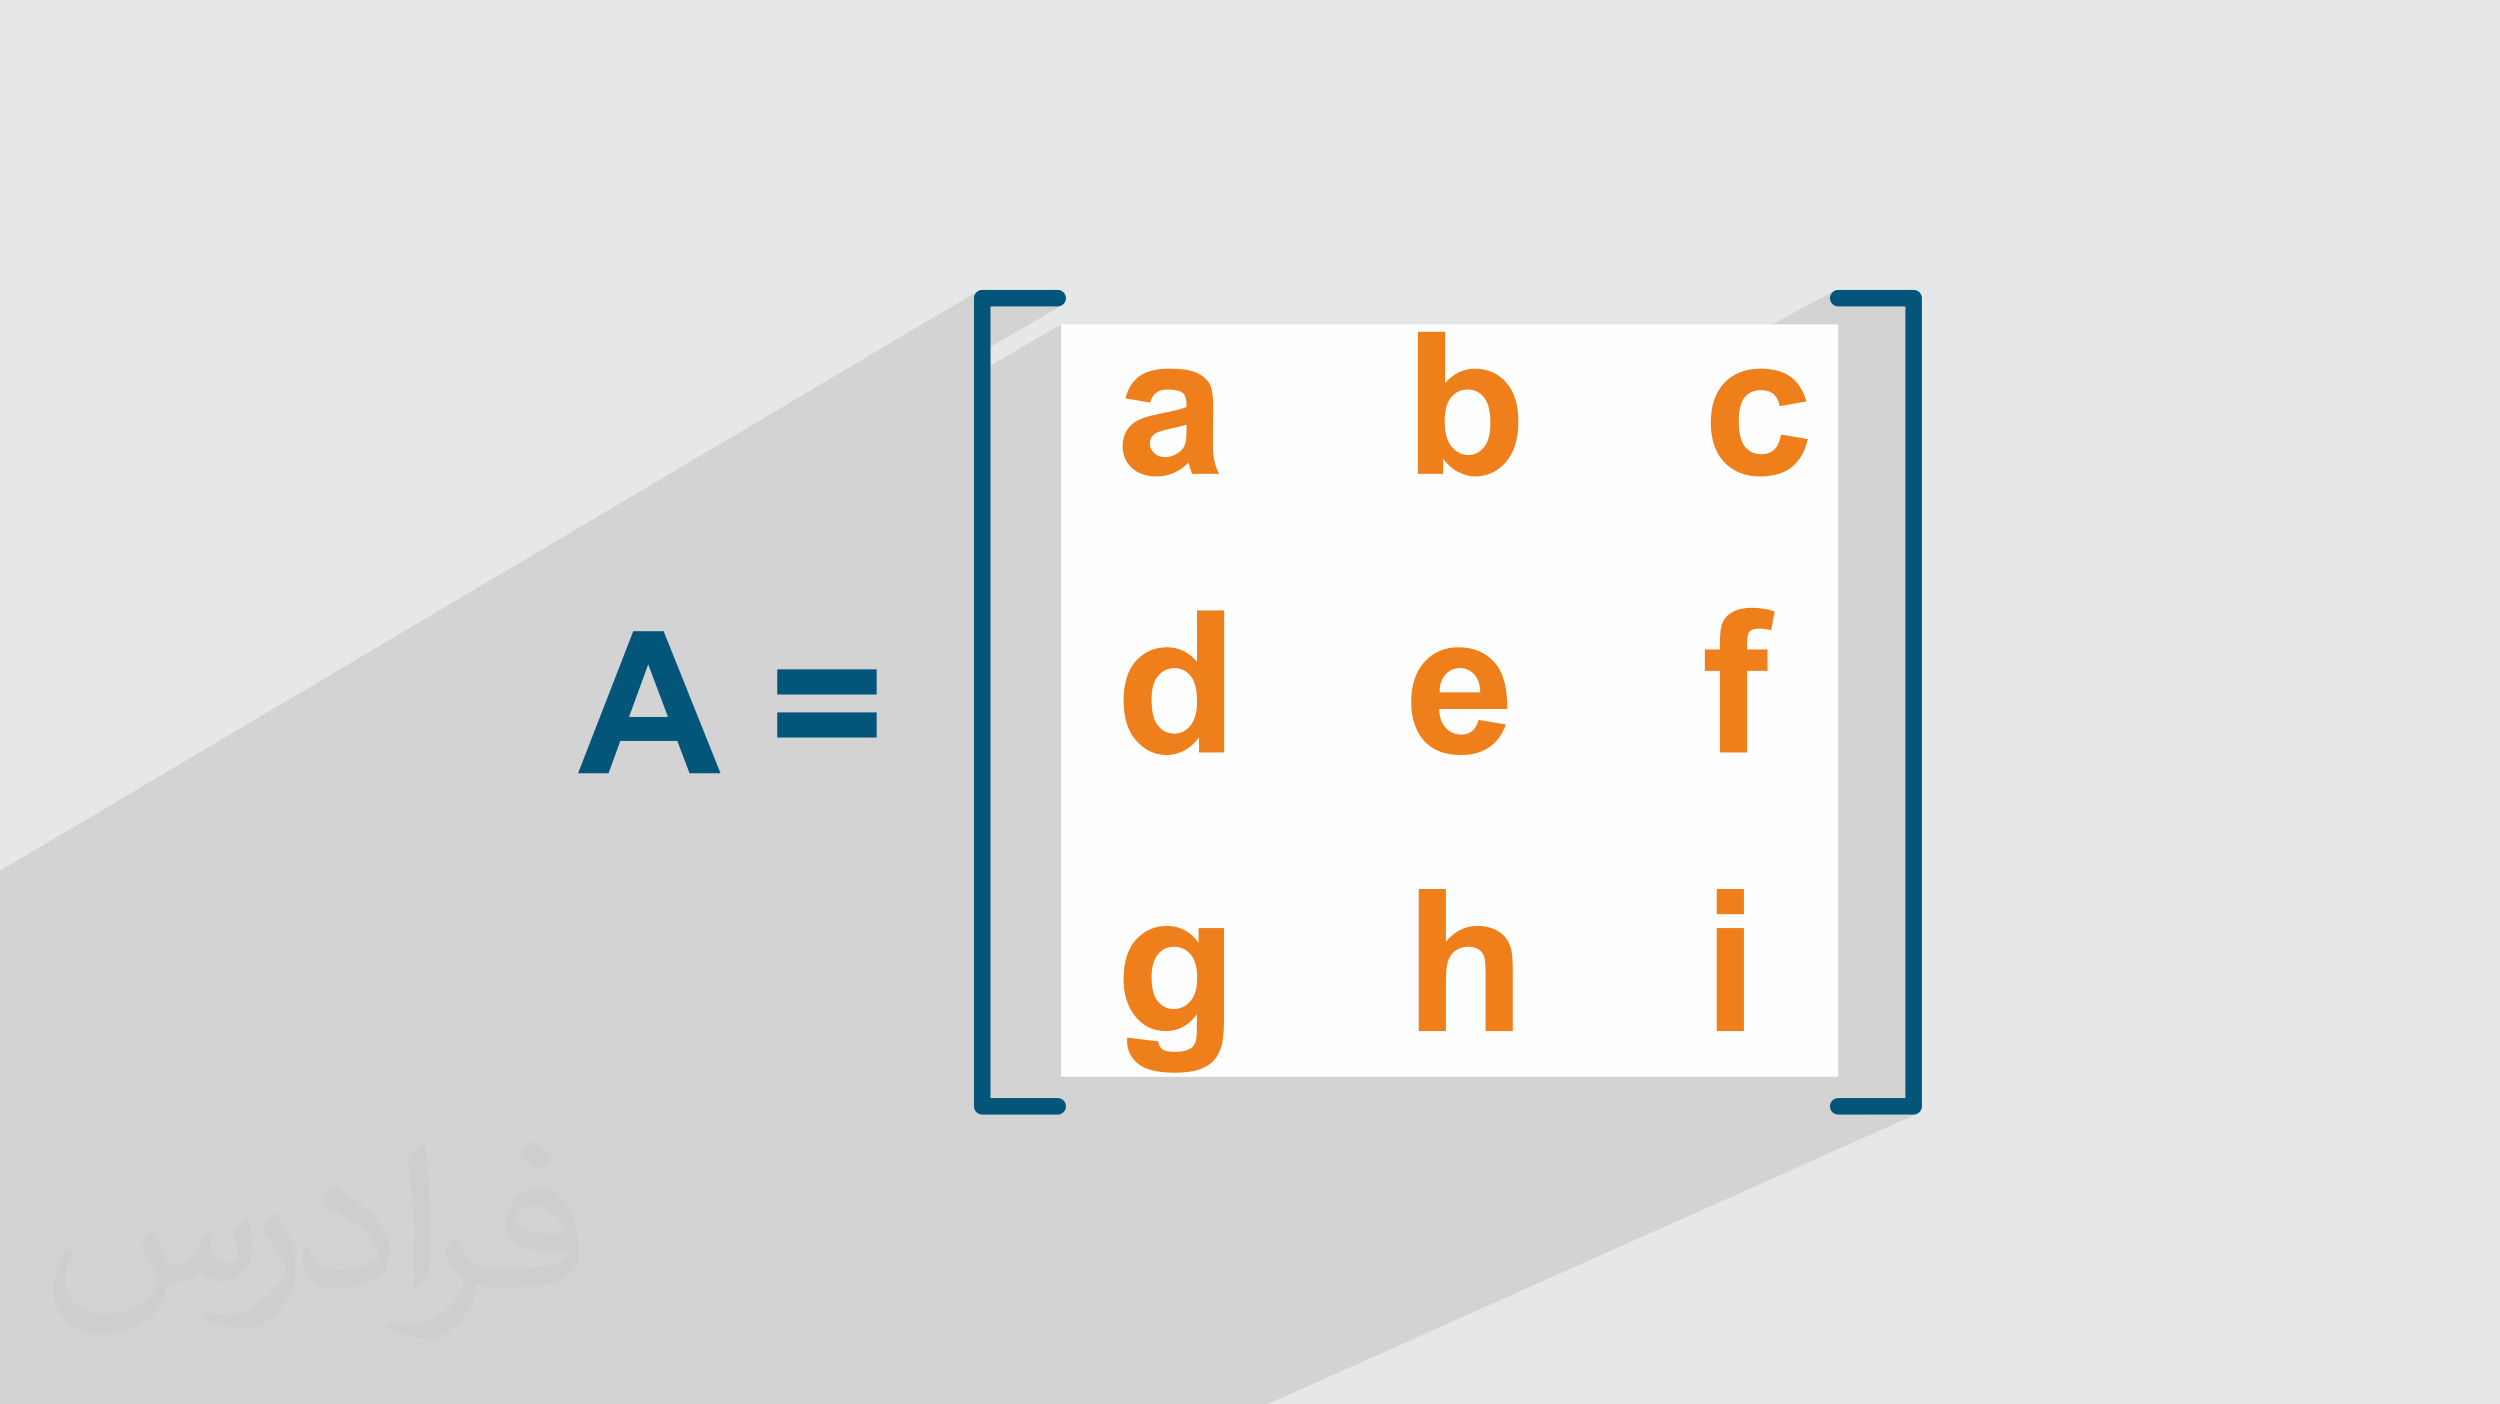
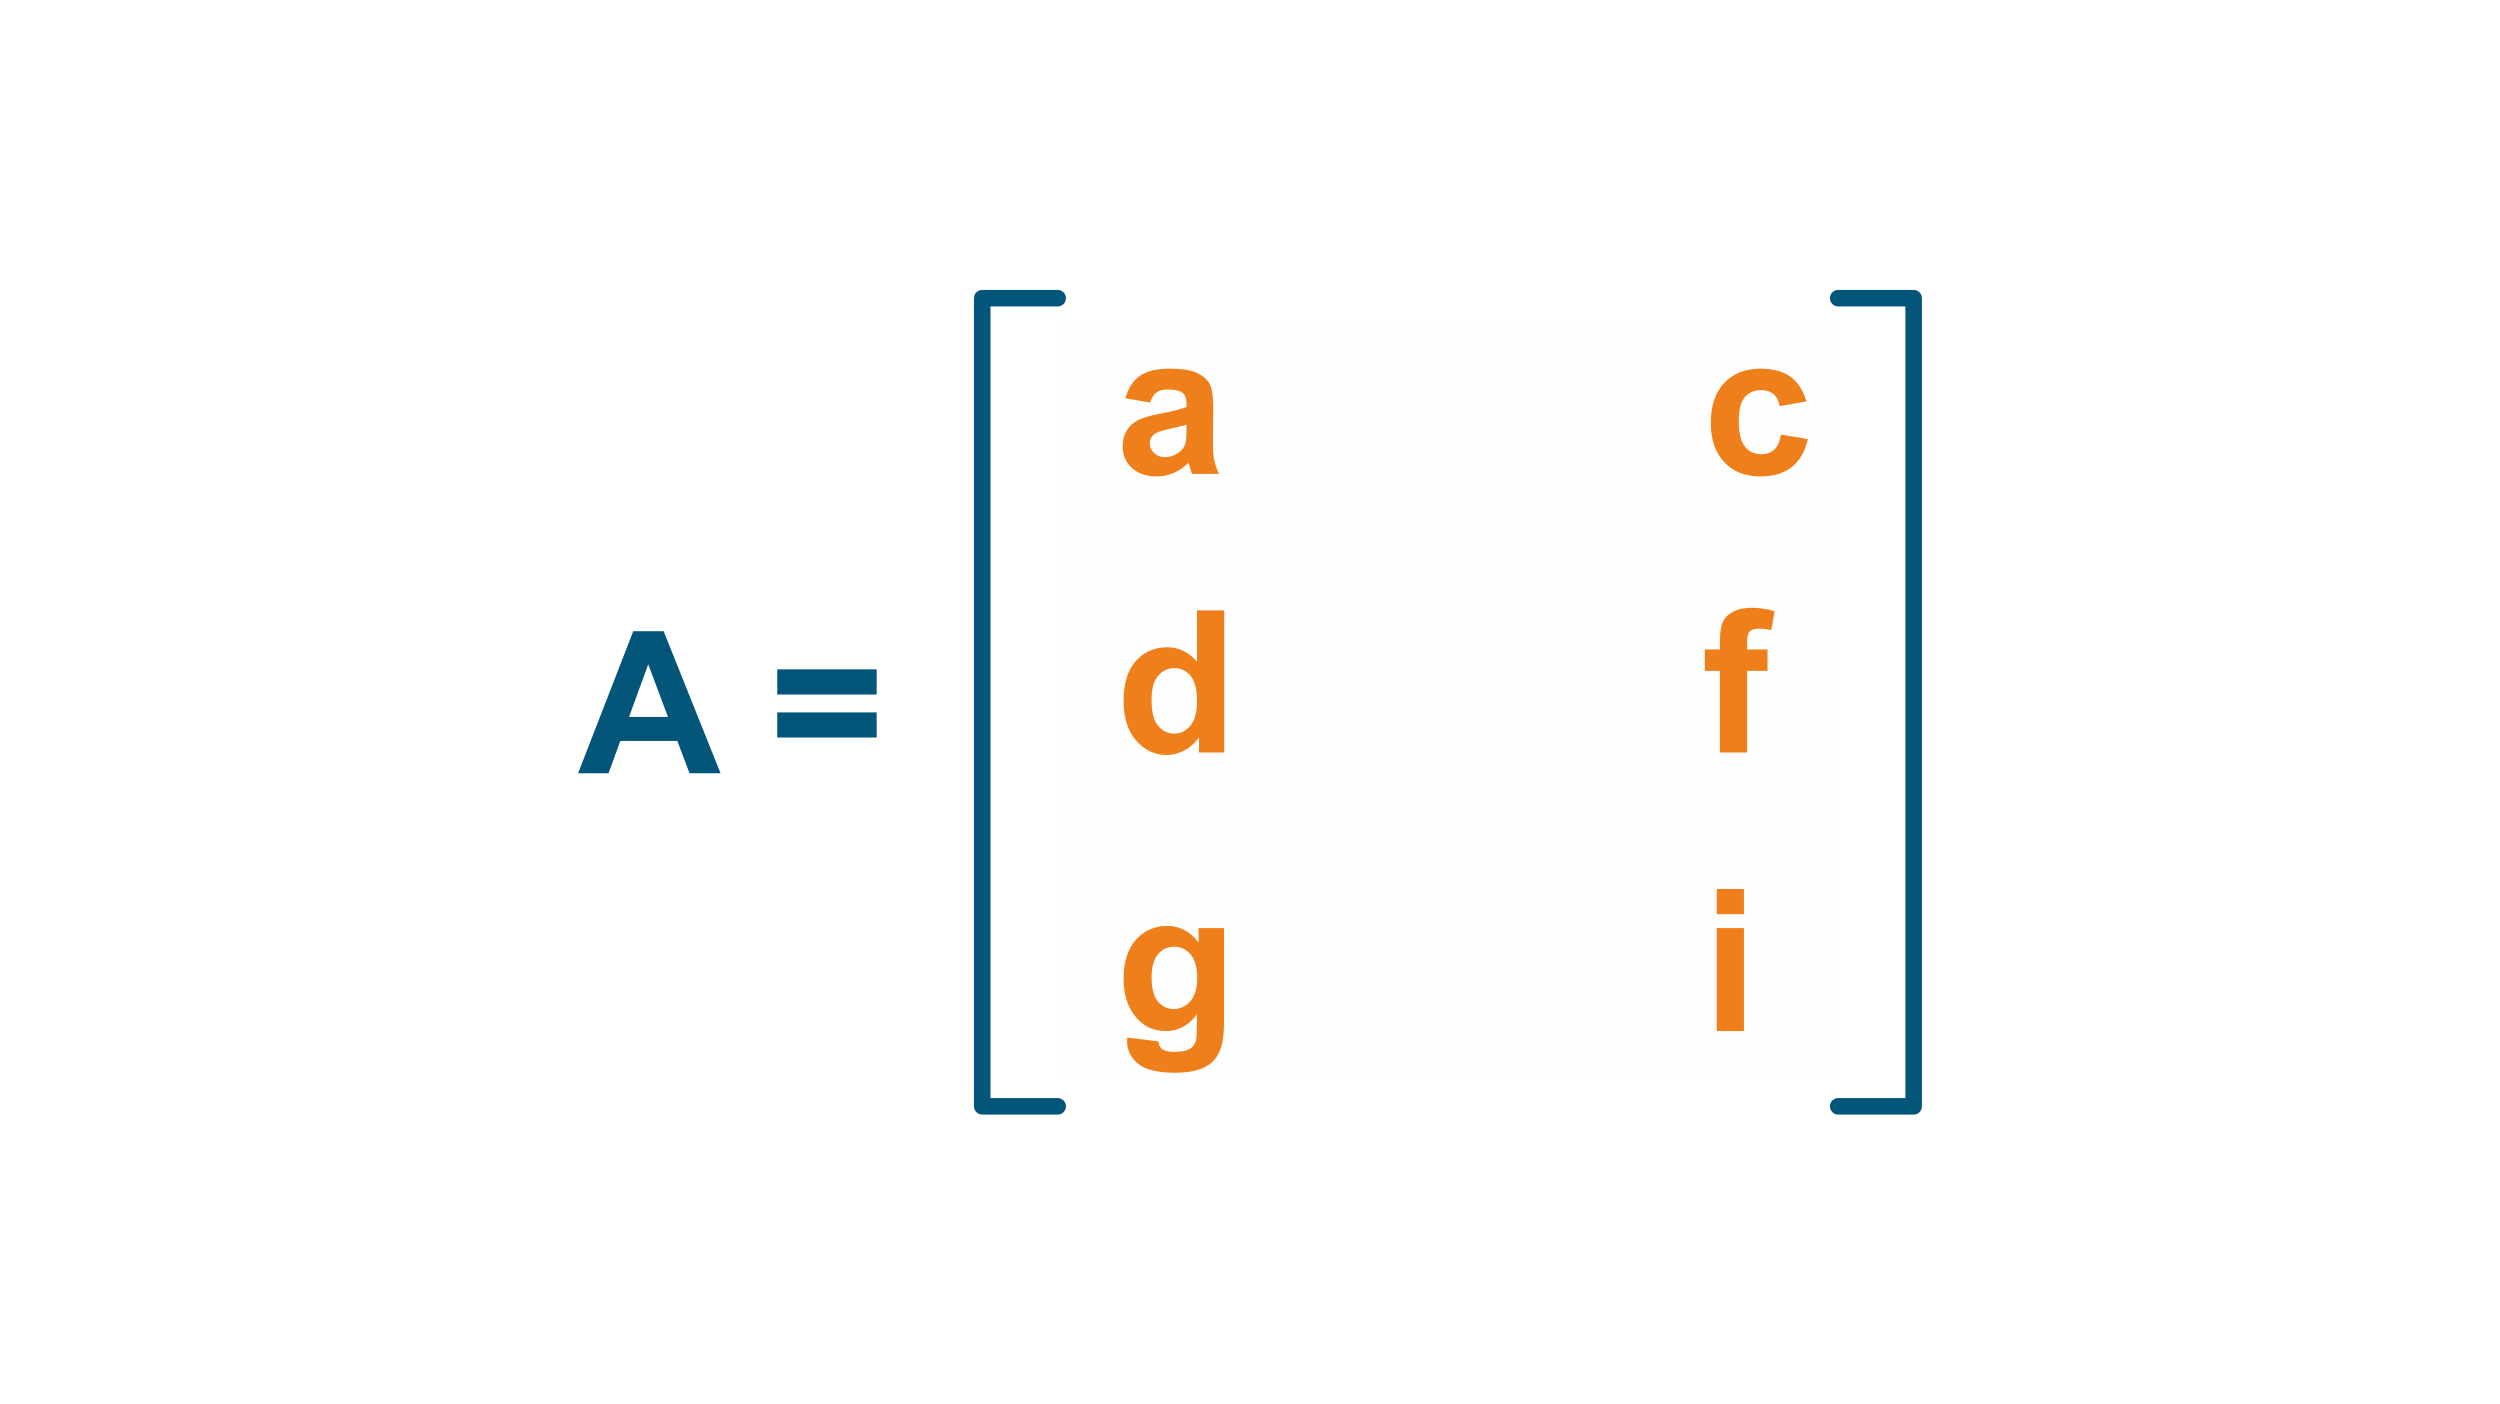
<svg xmlns="http://www.w3.org/2000/svg" xml:space="preserve" width="94.192mm" height="52.917mm" version="1.1" style="shape-rendering:geometricPrecision; text-rendering:geometricPrecision; image-rendering:optimizeQuality; fill-rule:evenodd; clip-rule:evenodd" viewBox="0 0 9404.92 5283.66">
  <defs>
    <style type="text/css">
   
    .fil3 {fill:#FEFEFE}
    .fil0 {fill:#E6E7E8}
    .fil5 {fill:#EF7F1A;fill-rule:nonzero}
    .fil4 {fill:#04557A;fill-rule:nonzero}
    .fil2 {fill:#373435;fill-opacity:0.031}
    .fil1 {fill:#2B2A29;fill-opacity:0.102}
   
  </style>
  </defs>
  <g id="Layer_x0020_1">
-     <polygon class="fil0" points="-0,0 9404.92,0 9404.92,5283.66 -0,5283.66 " />
-     <polygon class="fil1" points="-0,3486.34 -0,3482.07 -0,3351.3 -0,3291.24 -0,3275.6 3677.79,1095.91 3673.18,1099.71 3669.38,1104.32 3666.52,1109.6 3664.7,1115.43 3664.07,1121.7 3664.07,1189.51 3726.28,1152.8 3979,1152.8 3985.27,1152.18 3991.1,1150.36 3996.38,1147.49 3664.07,1341.97 3664.07,1411.27 3991.85,1220.15 3991.85,1582.79 4297.83,1407.81 4303.35,1404.94 4309.14,1402.28 4315.24,1399.83 4321.62,1397.59 4328.29,1395.57 4335.25,1393.76 4342.51,1392.16 4350.04,1390.77 4357.88,1389.61 4366,1388.65 4374.42,1387.9 4383.11,1387.37 4392.11,1387.05 4401.39,1386.94 4417.97,1387.19 4433.46,1387.95 4447.87,1389.21 4461.19,1390.97 4473.41,1393.24 4484.54,1396.03 4494.59,1399.32 4503.53,1403.13 4511.58,1407.32 4519.02,1411.78 4525.84,1416.52 4532.05,1421.52 4537.64,1426.8 4542.61,1432.36 4546.97,1438.19 4550.69,1444.3 4553.89,1451.2 4556.66,1459.4 4559.01,1468.9 4560.94,1479.7 4562.43,1491.8 4563.51,1505.22 4564.15,1519.95 4564.37,1535.99 4562.87,1655.42 4562.95,1667.75 4563.17,1679.15 5334.2,1248.1 5436.47,1248.1 5436.47,1428.78 5481.25,1404.05 5488.19,1400.46 5495.27,1397.29 5502.49,1394.55 5509.84,1392.22 5517.34,1390.33 5524.97,1388.85 5532.73,1387.79 5540.64,1387.15 5548.69,1386.94 5557.44,1387.14 5565.98,1387.74 5574.35,1388.74 5582.52,1390.14 5590.49,1391.94 5598.27,1394.14 5605.87,1396.75 5613.27,1399.74 5620.48,1403.15 5627.5,1406.95 5634.33,1411.15 5640.97,1415.76 5647.42,1420.77 5653.68,1426.18 5659.75,1431.99 5665.63,1438.2 5671.23,1444.79 5676.48,1451.73 5681.36,1459.02 5685.88,1466.66 5690.04,1474.66 5693.83,1482.99 5697.26,1491.68 5700.34,1500.72 5703.06,1510.11 5705.4,1519.85 5707.39,1529.93 5709.02,1540.38 5710.28,1551.16 5711.19,1562.3 5711.73,1573.79 5711.91,1585.63 5711.73,1597.86 5711.17,1609.73 5710.26,1621.26 5708.98,1632.42 5707.32,1643.23 5705.29,1653.69 5702.91,1663.78 5700.14,1673.53 5697.02,1682.91 5693.51,1691.94 5689.65,1700.62 5685.41,1708.93 5680.8,1716.9 5675.82,1724.51 5670.48,1731.76 5664.75,1738.66 5658.77,1745.15 5652.63,1751.21 5646.33,1756.86 5639.87,1762.1 5633.25,1766.92 5626.47,1771.32 5619.54,1775.29 4605.43,2321.76 4605.43,2330.58 6903.16,1093.05 6897.88,1095.91 6893.27,1099.71 6889.47,1104.32 6886.6,1109.6 6884.79,1115.43 6884.16,1121.7 6884.79,1127.97 6886.6,1133.8 6889.47,1139.09 6893.27,1143.69 6897.88,1147.49 6903.16,1150.36 6908.99,1152.18 6915.26,1152.8 7167.99,1152.8 7167.99,4130.86 7029.5,4193.06 7199.09,4193.06 7205.36,4192.43 7211.19,4190.62 4765.59,5283.66 4759.4,5283.66 4601.43,5283.66 4495.05,5283.66 4401.97,5283.66 4360.76,5283.66 4203.96,5283.66 3534.08,5283.66 2789.52,5283.66 2739.75,5283.66 2698.28,5283.66 2691.73,5283.66 2515.89,5283.66 2509.97,5283.66 2425.46,5283.66 1974.41,5283.66 1935.07,5283.66 1882.24,5283.66 1850.15,5283.66 1766.63,5283.66 1760,5283.66 1754.72,5283.66 1606.96,5283.66 1593.54,5283.66 1577.73,5283.66 1537.93,5283.66 1524.44,5283.66 1504.98,5283.66 1495.65,5283.66 1460.06,5283.66 1439.7,5283.66 1434.01,5283.66 1408.42,5283.66 1148.22,5283.66 1083.39,5283.66 1056.59,5283.66 1044.57,5283.66 1013.39,5283.66 983.61,5283.66 959.32,5283.66 948.85,5283.66 904.62,5283.66 863.05,5283.66 841.95,5283.66 815.44,5283.66 804.11,5283.66 798.39,5283.66 743.99,5283.66 671.04,5283.66 651.18,5283.66 586.76,5283.66 558.63,5283.66 535.4,5283.66 368.91,5283.66 341.01,5283.66 239.63,5283.66 140.15,5283.66 55.01,5283.66 -0,5283.66 -0,5279.2 -0,5276.47 -0,5241.34 -0,5217.54 -0,5197.73 -0,5167.05 -0,5160.91 -0,5149.46 -0,5103.66 -0,5100.89 -0,4983.6 -0,4943.32 -0,4903.37 -0,4900.27 -0,4872.56 -0,4864.33 -0,4825.85 -0,4811.03 -0,4803.44 -0,4781.72 -0,4781.46 -0,4733.82 -0,4723.35 -0,4715.61 -0,4675.63 -0,4578.04 -0,4489.79 -0,4440.02 -0,4432.92 -0,4429.8 -0,4407.54 -0,4392.64 -0,4348.49 -0,4330.21 -0,4306.7 -0,4278.16 -0,4246.07 -0,4245.78 -0,4238.92 -0,4230.18 -0,4213.33 -0,4191.91 -0,4188.49 -0,4159.84 -0,4132.33 -0,4112.31 -0,4102.47 -0,4082.77 -0,4054.06 -0,4007.59 -0,3972.45 -0,3951.22 -0,3891.62 -0,3865.67 -0,3746.93 -0,3547.72 " />
-     <path class="fil2" d="M571.37 4628.22c17.95,27.21 29.6,53.36 40.96,82.43 8.45,16.91 12.93,48.09 52.57,48.09 11.61,0 28.28,-3.42 43.06,-11.61 16.63,-8.73 29.32,-21.94 35.94,-42l15.85 -53.36 38.57 -19.02 2.64 2.64c-5.27,20.09 -6.59,39.36 -6.59,54.43 0,44.63 38.57,61.56 69.22,61.56 17.95,0 34.09,-8.73 34.09,-25.11 0,-21.13 -8.98,-57.06 -20.62,-89.29 17.95,-17.95 35.94,-35.94 56.53,-50.47l3.17 1.6c8.98,38.04 14,75.56 14,100.66 0,24.57 -10.83,51.79 -19.81,69.49 -18.49,34.87 -51.25,62.62 -90.87,62.62 -30.1,0 -63.65,-15.07 -86.66,-43.06l-1.32 0c-21.66,26.96 -55.22,51.25 -108.86,51.25l-16.63 0c-2.64,35.41 -10.29,60.49 -21.94,82.95 -31.95,62.34 -126.81,106.47 -216.1,106.47 -124.17,0 -186.51,-71.59 -186.51,-166.96 0,-58.91 19.27,-113.6 48.88,-152.42l24.29 10.04c-18.49,35.41 -30.91,68.68 -30.91,101.45 0,89.29 72.66,131.83 156.4,131.83 77.68,0 173.83,-49.41 191.28,-106.72 -6.59,-62.62 -30.1,-91.93 -66.04,-148.99 10.83,-19.02 24.83,-38.04 42.28,-58.38l3.17 0 0 0 0 0 -0.02 -0.09zm1432.14 -336.04c26.15,16.39 51.79,35.66 76.87,57.85 -14,19.81 -31.45,37.79 -53.11,53.64 -25.11,-20.34 -50.19,-37.79 -75.84,-56.27 17.42,-19.55 34.62,-38.29 52.04,-55.22l0 0 0 0 0 0 0 0 0 0 0.03 0zm13.47 244.11c-42.28,0 -76.87,27.75 -76.87,48.34 0,44.13 84.53,57.85 185.72,57.31 -12.68,-51.79 -57.06,-105.68 -108.86,-105.68l0.01 0.03zm-94.86 236.19c54.96,0 103.04,-1.6 139.74,-10.83 40.96,-10.29 75.56,-30.91 75.56,-45.17 0,-3.7 0,-8.19 -1.32,-11.89 -22.98,2.11 -49.41,2.11 -72.38,2.11 -74.49,0 -131.55,-16.91 -154.02,-58.66 -5.55,-11.61 -9.51,-24.57 -9.51,-39.36 0,-40.43 17.42,-79.79 48.09,-107 25.61,-22.45 53.89,-36.44 82.67,-36.44 52.04,0 93.51,41.75 122.57,107.54 15.85,35.94 26.68,77.4 26.68,129.72 0,34.87 -9.51,64.19 -31.17,85.85 -40.43,39.11 -114.92,53.89 -229.04,53.89l-51.79 0 0 0 -13.47 0c-28.28,0 -48.62,-5.02 -64.72,-17.42l-2.64 0c0.79,6.59 1.32,12.93 1.32,19.02 0,25.61 -8.45,58.38 -25.61,84.53 -50.72,75.3 -105.68,108.04 -153.24,108.04 -48.09,0 -107,-18.49 -160.11,-42.54l9.51 -18.49c17.17,7.13 40.96,11.89 73.7,11.89 85.85,0 198.66,-82.43 212.66,-163 -3.17,-6.59 -8.98,-15.32 -17.17,-24.57 -25.11,-29.85 -40.96,-54.68 -55.75,-80.83 12.68,-25.11 24.29,-45.17 35.13,-63.4l4.49 -0.53c36.72,74.77 69.99,117.55 144.23,117.55l11.61 0 0 0 53.89 0 0 0 0 0 0 0 0 0 0 0 0.09 0.01zm-371.98 79c6.34,-34.34 6.87,-72.91 6.87,-108.86l0 -53.36c0,-99.6 -12.68,-244.36 -22.98,-338.68 17.95,-19.27 43.06,-42 62.87,-57.31l5.81 1.6c13.47,118.62 16.63,256 16.63,383.06 0,33.3 -1.32,65.79 -4.49,89.55 -1.85,30.1 -19.27,52.83 -56.53,87.7l-8.19 -3.7zm-382.8 -157.19c1.85,46.77 24.83,83.49 105.15,83.49 49.93,0 92.19,-12.93 138.96,-35.13 8.45,-3.7 12.93,-8.73 12.93,-12.93 0,-29.32 -22.45,-68.15 -60.23,-103.55 -36.72,-33.3 -85.34,-62.62 -130.76,-82.18 -15.6,-6.59 -20.62,-13.47 -20.62,-20.09 0,-13.47 17.95,-41.75 32.77,-62.09l5.02 -0.53c52.04,27.21 110.17,67.64 153.24,112.53 39.11,41.47 63.4,83.49 63.4,129.19 0,33.81 -10.29,65.51 -26.96,95.11 -57.06,28.79 -117.83,50.72 -178.06,50.72 -73.17,0 -123.1,-34.34 -123.1,-114.92 0,-8.73 0,-22.19 3.17,-39.64l25.11 0 0 0 0 0 0 0 0 0 0 0 -0.02 0zm-132.37 -132.9l45.45 73.45c16.63,27.21 32.23,56.81 32.23,103.55l0 59.7c0,48.34 -30.91,100.13 -80.83,151.38 -39.11,34.62 -73.7,49.41 -105.68,49.41 -47.55,0 -101.98,-14.79 -164.85,-41.75l7.13 -18.49c19.81,5.27 42.79,9.77 71.06,9.77 90.36,-0.53 182.8,-66.57 225.08,-147.15 5.02,-9.26 6.87,-17.95 6.87,-24.04 0,-9.26 -5.02,-19.55 -8.98,-28.79 -22.98,-43.31 -48.62,-82.95 -76.87,-119.68 14.79,-23.25 29.6,-45.7 45.7,-67.9l3.7 0.53 0 0 0 0 0 0 0 0 0 0 -0.02 0.01z" />
    <g id="_2322545515840">
      <rect class="fil3" x="3991.85" y="1220.15" width="2923.43" height="2830.82" />
      <g>
        <g>
          <path class="fil4" d="M2710.69 2909.07l-116.57 0 -46.15 -121.68 -214.37 0 -44.41 121.68 -114.46 0 207.52 -534.47 114.34 0 214.11 534.47zm-197.82 -211.99l-74.27 -197.82 -72.16 197.82 146.43 0zm411.18 -84.36l0 -94.8 373.97 0 0 94.8 -373.97 0zm0 161.98l0 -94.8 373.97 0 0 94.8 -373.97 0z" />
          <g>
            <path class="fil5" d="M4326.25 1514.6l-92.57 -16.43c10.46,-37.82 28.5,-65.81 54.01,-83.97 25.49,-18.16 63.44,-27.26 113.7,-27.26 45.66,0 79.75,5.35 102.15,16.19 22.27,10.82 38.06,24.5 47.16,41.18 9.08,16.67 13.68,47.15 13.68,91.69l-1.5 119.43c0,33.97 1.62,59.09 4.85,75.27 3.24,16.18 9.34,33.47 18.29,51.88l-101.53 0c-2.61,-6.72 -5.97,-16.67 -9.82,-29.86 -1.63,-6.09 -2.87,-10.07 -3.61,-11.93 -17.41,17.16 -36.09,29.97 -55.99,38.56 -19.9,8.59 -41.05,12.94 -63.57,12.94 -39.69,0 -71.03,-10.82 -93.93,-32.47 -22.9,-21.53 -34.34,-48.9 -34.34,-82 0,-21.77 5.23,-41.3 15.68,-58.47 10.44,-17.03 25,-30.22 43.91,-39.31 18.79,-9.08 45.91,-17.03 81.37,-23.88 47.78,-8.96 80.99,-17.41 99.41,-25.13l0 -10.32c0,-19.91 -4.86,-34.09 -14.56,-42.68 -9.84,-8.46 -28.24,-12.68 -55.25,-12.68 -18.28,0 -32.47,3.6 -42.67,10.94 -10.32,7.22 -18.53,20.03 -24.88,38.32zm137.35 82.85c-13.07,4.34 -33.84,9.58 -62.34,15.68 -28.37,6.09 -47.03,12.06 -55.74,17.78 -13.31,9.59 -20.03,21.53 -20.03,36.09 0,14.43 5.35,26.75 16.06,37.19 10.69,10.45 24.25,15.68 40.8,15.68 18.42,0 36.08,-6.09 52.87,-18.16 12.32,-9.34 20.54,-20.53 24.38,-33.97 2.63,-8.7 3.99,-25.37 3.99,-49.88l0 -20.4zm141.83 1233.23l-94.81 0 0 -56.85c-15.8,22.15 -34.59,38.69 -56.11,49.89 -21.53,11.07 -43.29,16.66 -65.19,16.66 -44.66,0 -82.86,-17.91 -114.71,-53.87 -31.72,-35.96 -47.65,-85.97 -47.65,-150.29 0,-65.68 15.43,-115.69 46.41,-149.91 30.96,-34.21 70.03,-51.25 117.31,-51.25 43.29,0 80.87,18.04 112.46,54l0 -192.84 102.28 0 0 534.46zm-273.21 -201.18c0,41.44 5.72,71.42 17.04,89.95 16.54,26.88 39.56,40.31 69.17,40.31 23.51,0 43.54,-10.07 59.97,-30.22 16.54,-20.16 24.75,-50.14 24.75,-90.2 0,-44.66 -7.96,-76.76 -24,-96.41 -16.06,-19.66 -36.45,-29.49 -61.46,-29.49 -24.26,0 -44.54,9.7 -60.97,29.12 -16.3,19.4 -24.5,48.39 -24.5,86.95zm-91.82 1273.92l117.2 14.19c1.99,13.81 6.47,23.25 13.43,28.49 9.84,7.35 25.14,11.07 46.03,11.07 26.75,0 46.78,-3.98 60.22,-12.07 8.96,-5.35 15.8,-13.93 20.4,-25.87 3.12,-8.46 4.72,-24.26 4.72,-47.03l0.51 -56.6c-30.86,42.18 -69.66,63.19 -116.45,63.19 -52,0 -93.31,-22.02 -123.66,-65.93 -23.88,-34.72 -35.83,-78.01 -35.83,-129.63 0,-64.94 15.68,-114.46 46.9,-148.67 31.23,-34.21 70.17,-51.38 116.7,-51.38 47.89,0 87.46,21.03 118.55,63.08l0 -54.87 95.56 0 0 347.34c0,45.66 -3.73,79.88 -11.32,102.39 -7.47,22.65 -18.03,40.31 -31.73,53.24 -13.56,12.82 -31.72,23.03 -54.48,30.23 -22.78,7.35 -51.51,10.95 -86.22,10.95 -65.69,0 -112.22,-11.32 -139.71,-33.84 -27.5,-22.65 -41.19,-51.13 -41.19,-85.85 0,-3.35 0.13,-7.59 0.37,-12.44zm91.82 -226.17c0,41.06 7.97,71.03 23.76,90.06 15.93,19.04 35.58,28.62 58.84,28.62 24.88,0 46.03,-9.83 63.2,-29.36 17.29,-19.54 25.88,-48.41 25.88,-86.72 0,-40.06 -8.22,-69.79 -24.76,-89.19 -16.43,-19.41 -37.32,-29.12 -62.58,-29.12 -24.51,0 -44.66,9.58 -60.59,28.62 -15.8,19.03 -23.76,48.02 -23.76,87.09z" />
-             <path class="fil5" d="M5334.2 1782.57l0 -534.47 102.27 0 0 192.85c31.6,-35.96 68.93,-54.01 112.22,-54.01 47.15,0 86.09,17.05 116.94,51.26 30.85,34.22 46.28,83.35 46.28,147.43 0,66.18 -15.67,117.19 -47.16,153.03 -31.47,35.71 -69.78,53.62 -114.7,53.62 -22.15,0 -43.91,-5.72 -65.44,-17.05 -21.53,-11.44 -40.06,-27.86 -55.61,-49.51l0 56.85 -94.81 0zm100.78 -201.18c0,40.19 6.34,70.04 19.03,89.2 17.79,27.37 41.31,41.06 70.78,41.06 22.66,0 41.94,-9.71 57.98,-29.12 15.92,-19.41 23.88,-50.01 23.88,-91.68 0,-44.42 -8.09,-76.39 -24.13,-96.05 -16.05,-19.66 -36.57,-29.48 -61.71,-29.48 -24.63,0 -45.03,9.58 -61.34,28.73 -16.3,19.16 -24.5,48.28 -24.5,87.34zm127.64 1126.87l102.28 17.16c-13.07,37.44 -33.85,65.94 -62.09,85.59 -28.37,19.54 -63.82,29.37 -106.25,29.37 -67.3,0 -117.19,-22.02 -149.41,-66.06 -25.5,-35.34 -38.32,-79.88 -38.32,-133.75 0,-64.18 16.79,-114.58 50.26,-150.9 33.47,-36.45 75.9,-54.62 127.15,-54.62 57.47,0 102.88,19.03 136.23,57.11 33.21,38.06 49.15,96.41 47.64,175.04l-256.03 0c0.75,30.35 8.96,53.99 24.76,70.91 15.68,16.91 35.33,25.38 58.72,25.38 16.05,0 29.49,-4.35 40.31,-13.07 10.94,-8.7 19.16,-22.77 24.75,-42.17zm5.97 -103.76c-0.74,-29.73 -8.33,-52.37 -22.89,-67.81 -14.56,-15.55 -32.22,-23.25 -53.12,-23.25 -22.28,0 -40.69,8.21 -55.25,24.5 -14.56,16.31 -21.65,38.57 -21.4,66.56l152.65 0zm-129.13 739.83l0 198.06c33.22,-39.44 73.03,-59.22 119.19,-59.22 23.76,0 45.16,4.35 64.19,13.07 19.03,8.83 33.34,19.9 43.04,33.59 9.71,13.56 16.3,28.62 19.78,45.16 3.6,16.54 5.35,42.17 5.35,76.88l0 226.92 -102.28 0 0 -204.28c0,-40.56 -1.98,-66.31 -5.84,-77.25 -3.97,-10.94 -10.95,-19.65 -20.9,-26 -9.94,-6.47 -22.39,-9.71 -37.44,-9.71 -17.17,0 -32.47,4.1 -46.03,12.44 -13.56,8.21 -23.39,20.65 -29.61,37.32 -6.35,16.54 -9.47,41.18 -9.47,73.65l0 193.83 -102.26 0 0 -534.46 102.26 0z" />
            <path class="fil5" d="M6795.76 1510.11l-100.78 17.92c-3.35,-20.04 -11.06,-35.1 -23.13,-45.29 -12.06,-10.08 -27.62,-15.18 -46.78,-15.18 -25.5,0 -45.9,8.83 -61.09,26.49 -15.17,17.67 -22.77,47.16 -22.77,88.59 0,46.03 7.72,78.51 23.14,97.54 15.43,19.03 36.08,28.49 61.96,28.49 19.4,0 35.34,-5.6 47.65,-16.67 12.44,-11.07 21.15,-30.1 26.25,-57.22l100.77 17.16c-10.44,46.28 -30.47,81.24 -60.09,104.88 -29.61,23.63 -69.29,35.46 -119.18,35.46 -56.47,0 -101.65,-17.91 -135.24,-53.62 -33.72,-35.84 -50.51,-85.35 -50.51,-148.67 0,-64.06 16.92,-113.84 50.63,-149.54 33.72,-35.71 79.38,-53.5 136.98,-53.5 47.03,0 84.47,10.21 112.34,30.49 27.75,20.27 47.65,51.12 59.84,92.68zm-382.18 933.17l56.73 0 0 -29.24c0,-32.6 3.47,-56.98 10.44,-73.04 6.96,-16.17 19.78,-29.24 38.44,-39.31 18.78,-10.07 42.43,-15.18 71.04,-15.18 29.24,0 57.97,4.36 86.09,13.06l-13.07 71.16c-16.66,-3.84 -32.71,-5.84 -48.15,-5.84 -15.17,0 -25.99,3.48 -32.59,10.44 -6.59,6.97 -9.95,20.4 -9.95,40.31l0 27.63 76.89 0 0 80.61 -76.89 0 0 306.8 -102.26 0 0 -306.8 -56.73 0 0 -80.61zm44.78 995.86l0 -94.81 102.27 0 0 94.81 -102.27 0zm0 439.65l0 -387.4 102.27 0 0 387.4 -102.27 0z" />
          </g>
        </g>
        <path class="fil4" d="M6915.26 1152.8c-17.17,0 -31.1,-13.93 -31.1,-31.1 0,-17.17 13.93,-31.1 31.1,-31.1l283.83 0c17.17,0 31.1,13.93 31.1,31.1l0 3040.26c0,17.17 -13.93,31.1 -31.1,31.1l-283.81 0c-17.17,0 -31.1,-13.93 -31.1,-31.1 0,-17.17 13.93,-31.1 31.1,-31.1l252.71 0 0 -2978.05 -252.73 0z" />
        <path class="fil4" d="M3979 1152.8c17.17,0 31.1,-13.93 31.1,-31.1 0,-17.17 -13.93,-31.1 -31.1,-31.1l-283.82 0c-17.17,0 -31.1,13.93 -31.1,31.1l0 3040.26c0,17.17 13.93,31.1 31.1,31.1l283.8 0c17.17,0 31.11,-13.93 31.11,-31.1 0,-17.17 -13.94,-31.1 -31.11,-31.1l-252.7 0 0 -2978.05 252.72 0z" />
      </g>
    </g>
  </g>
</svg>